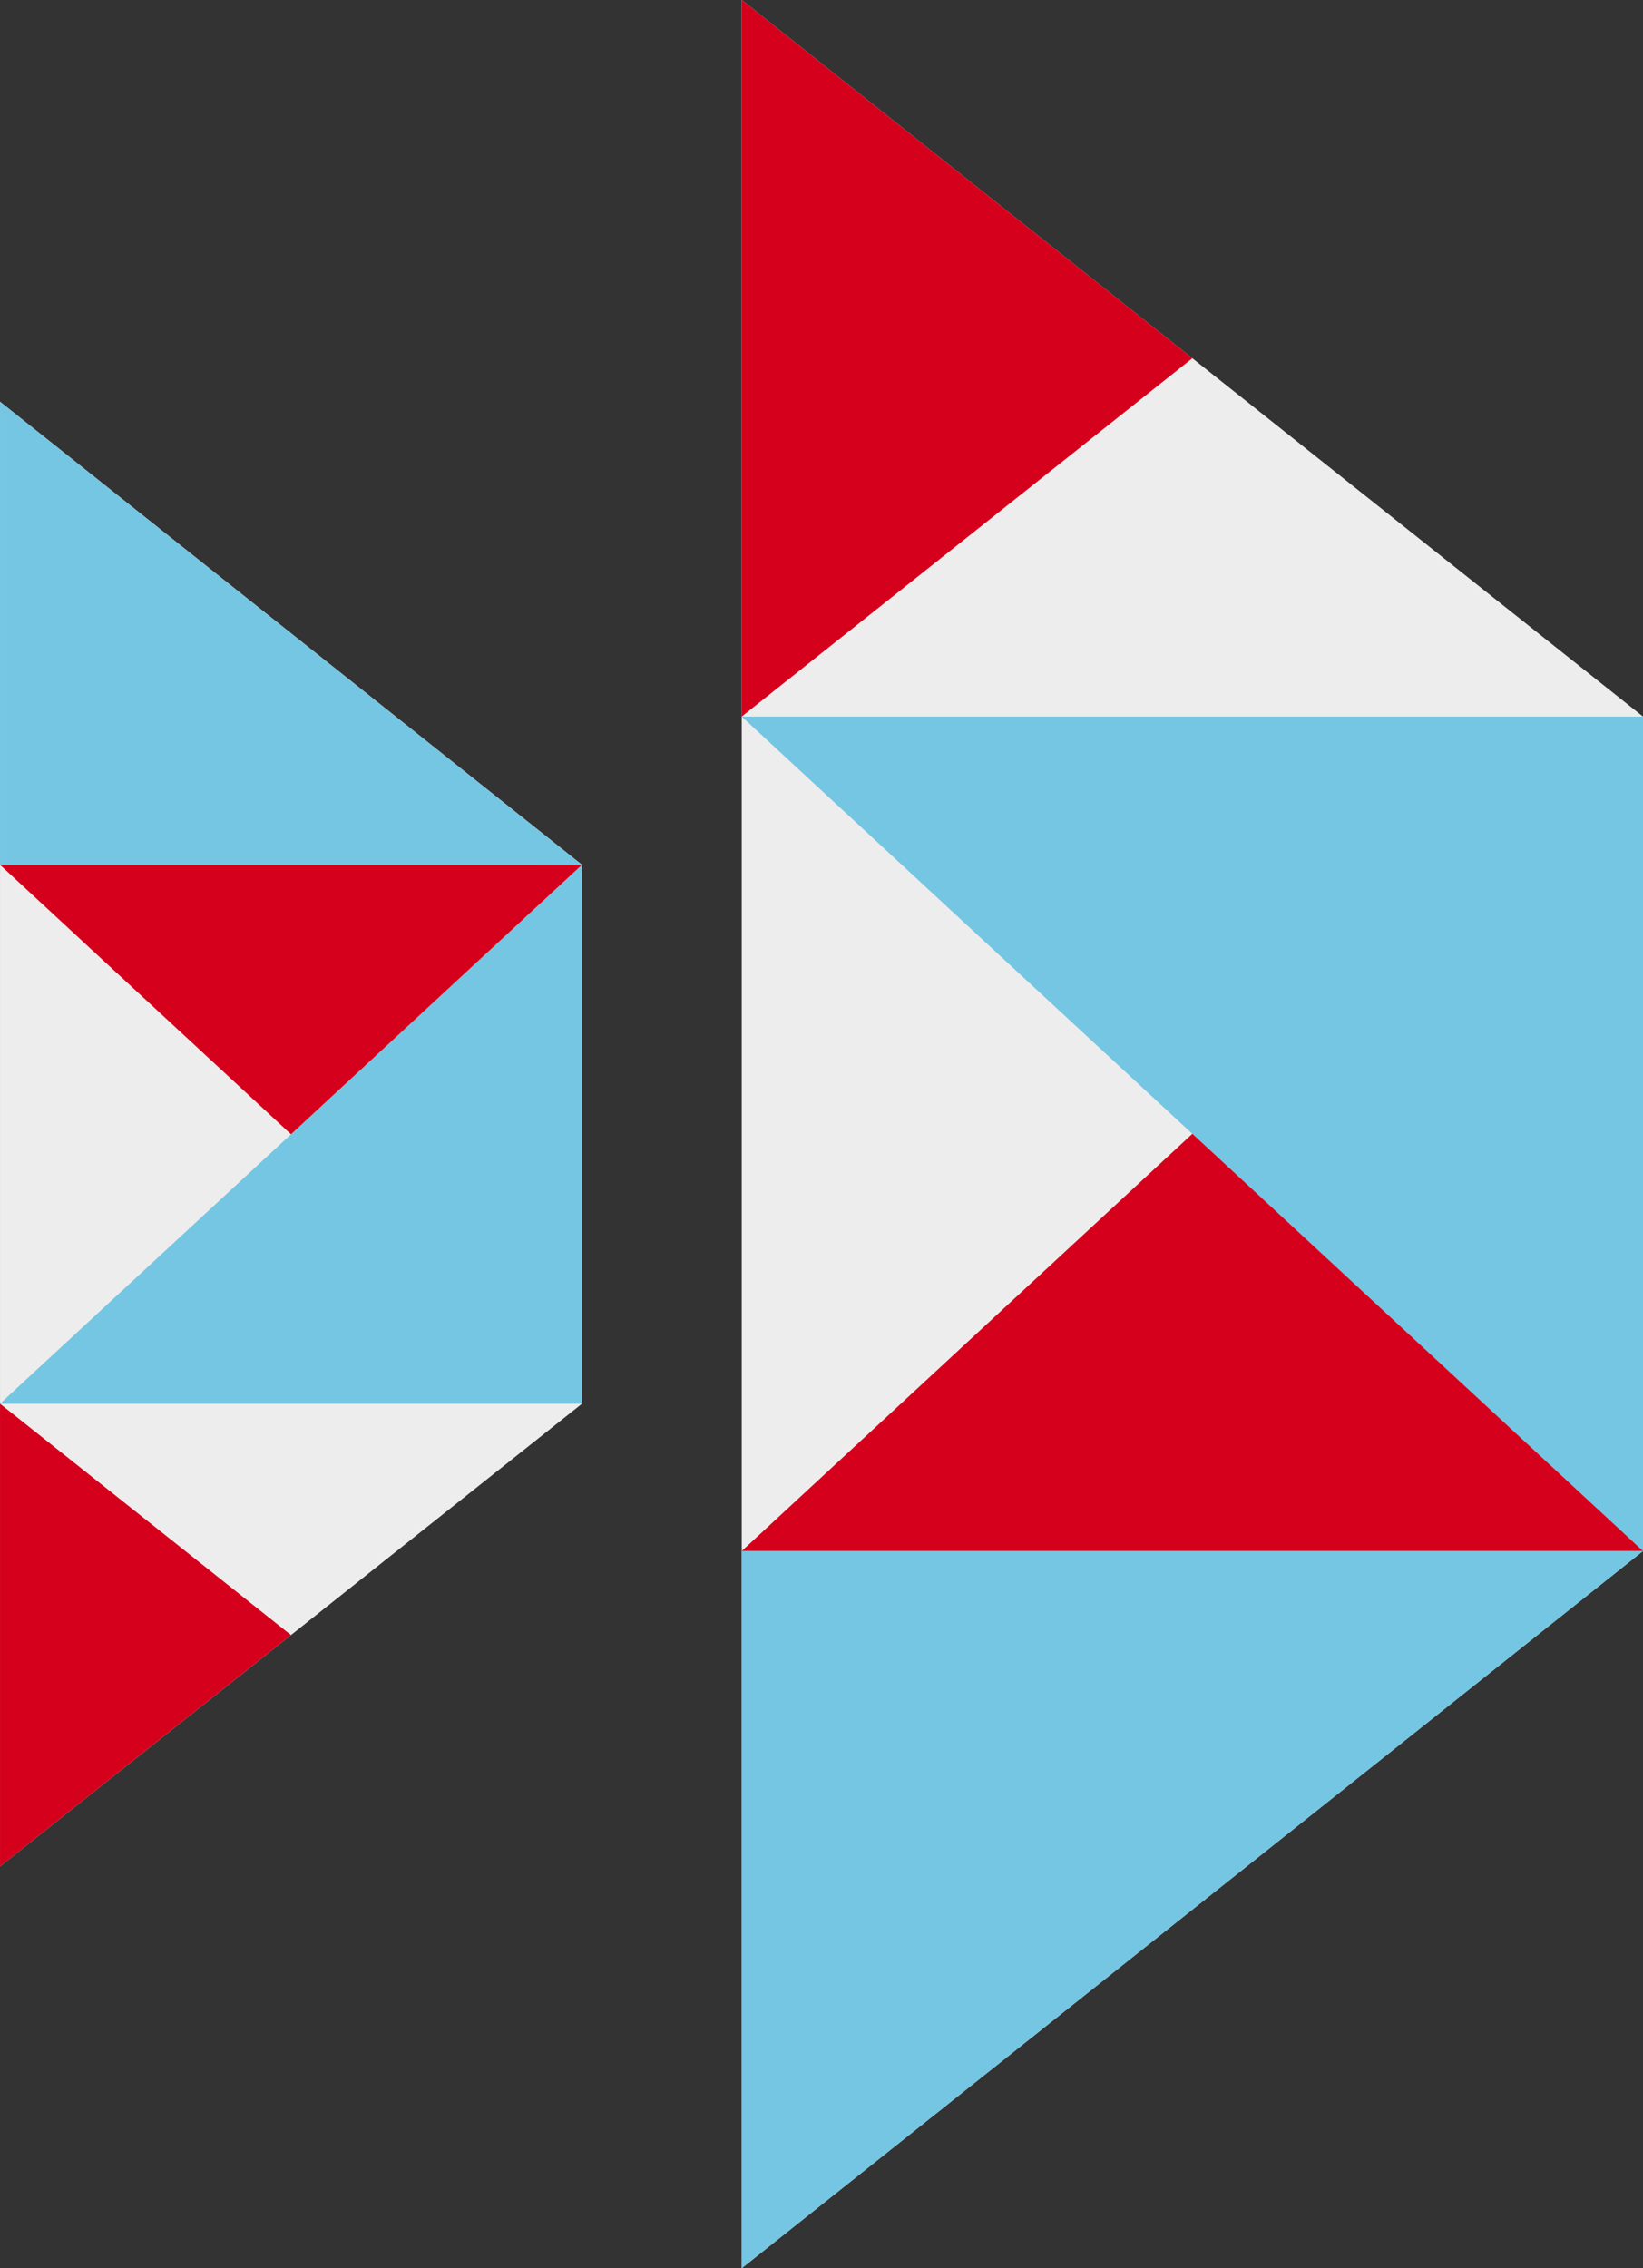
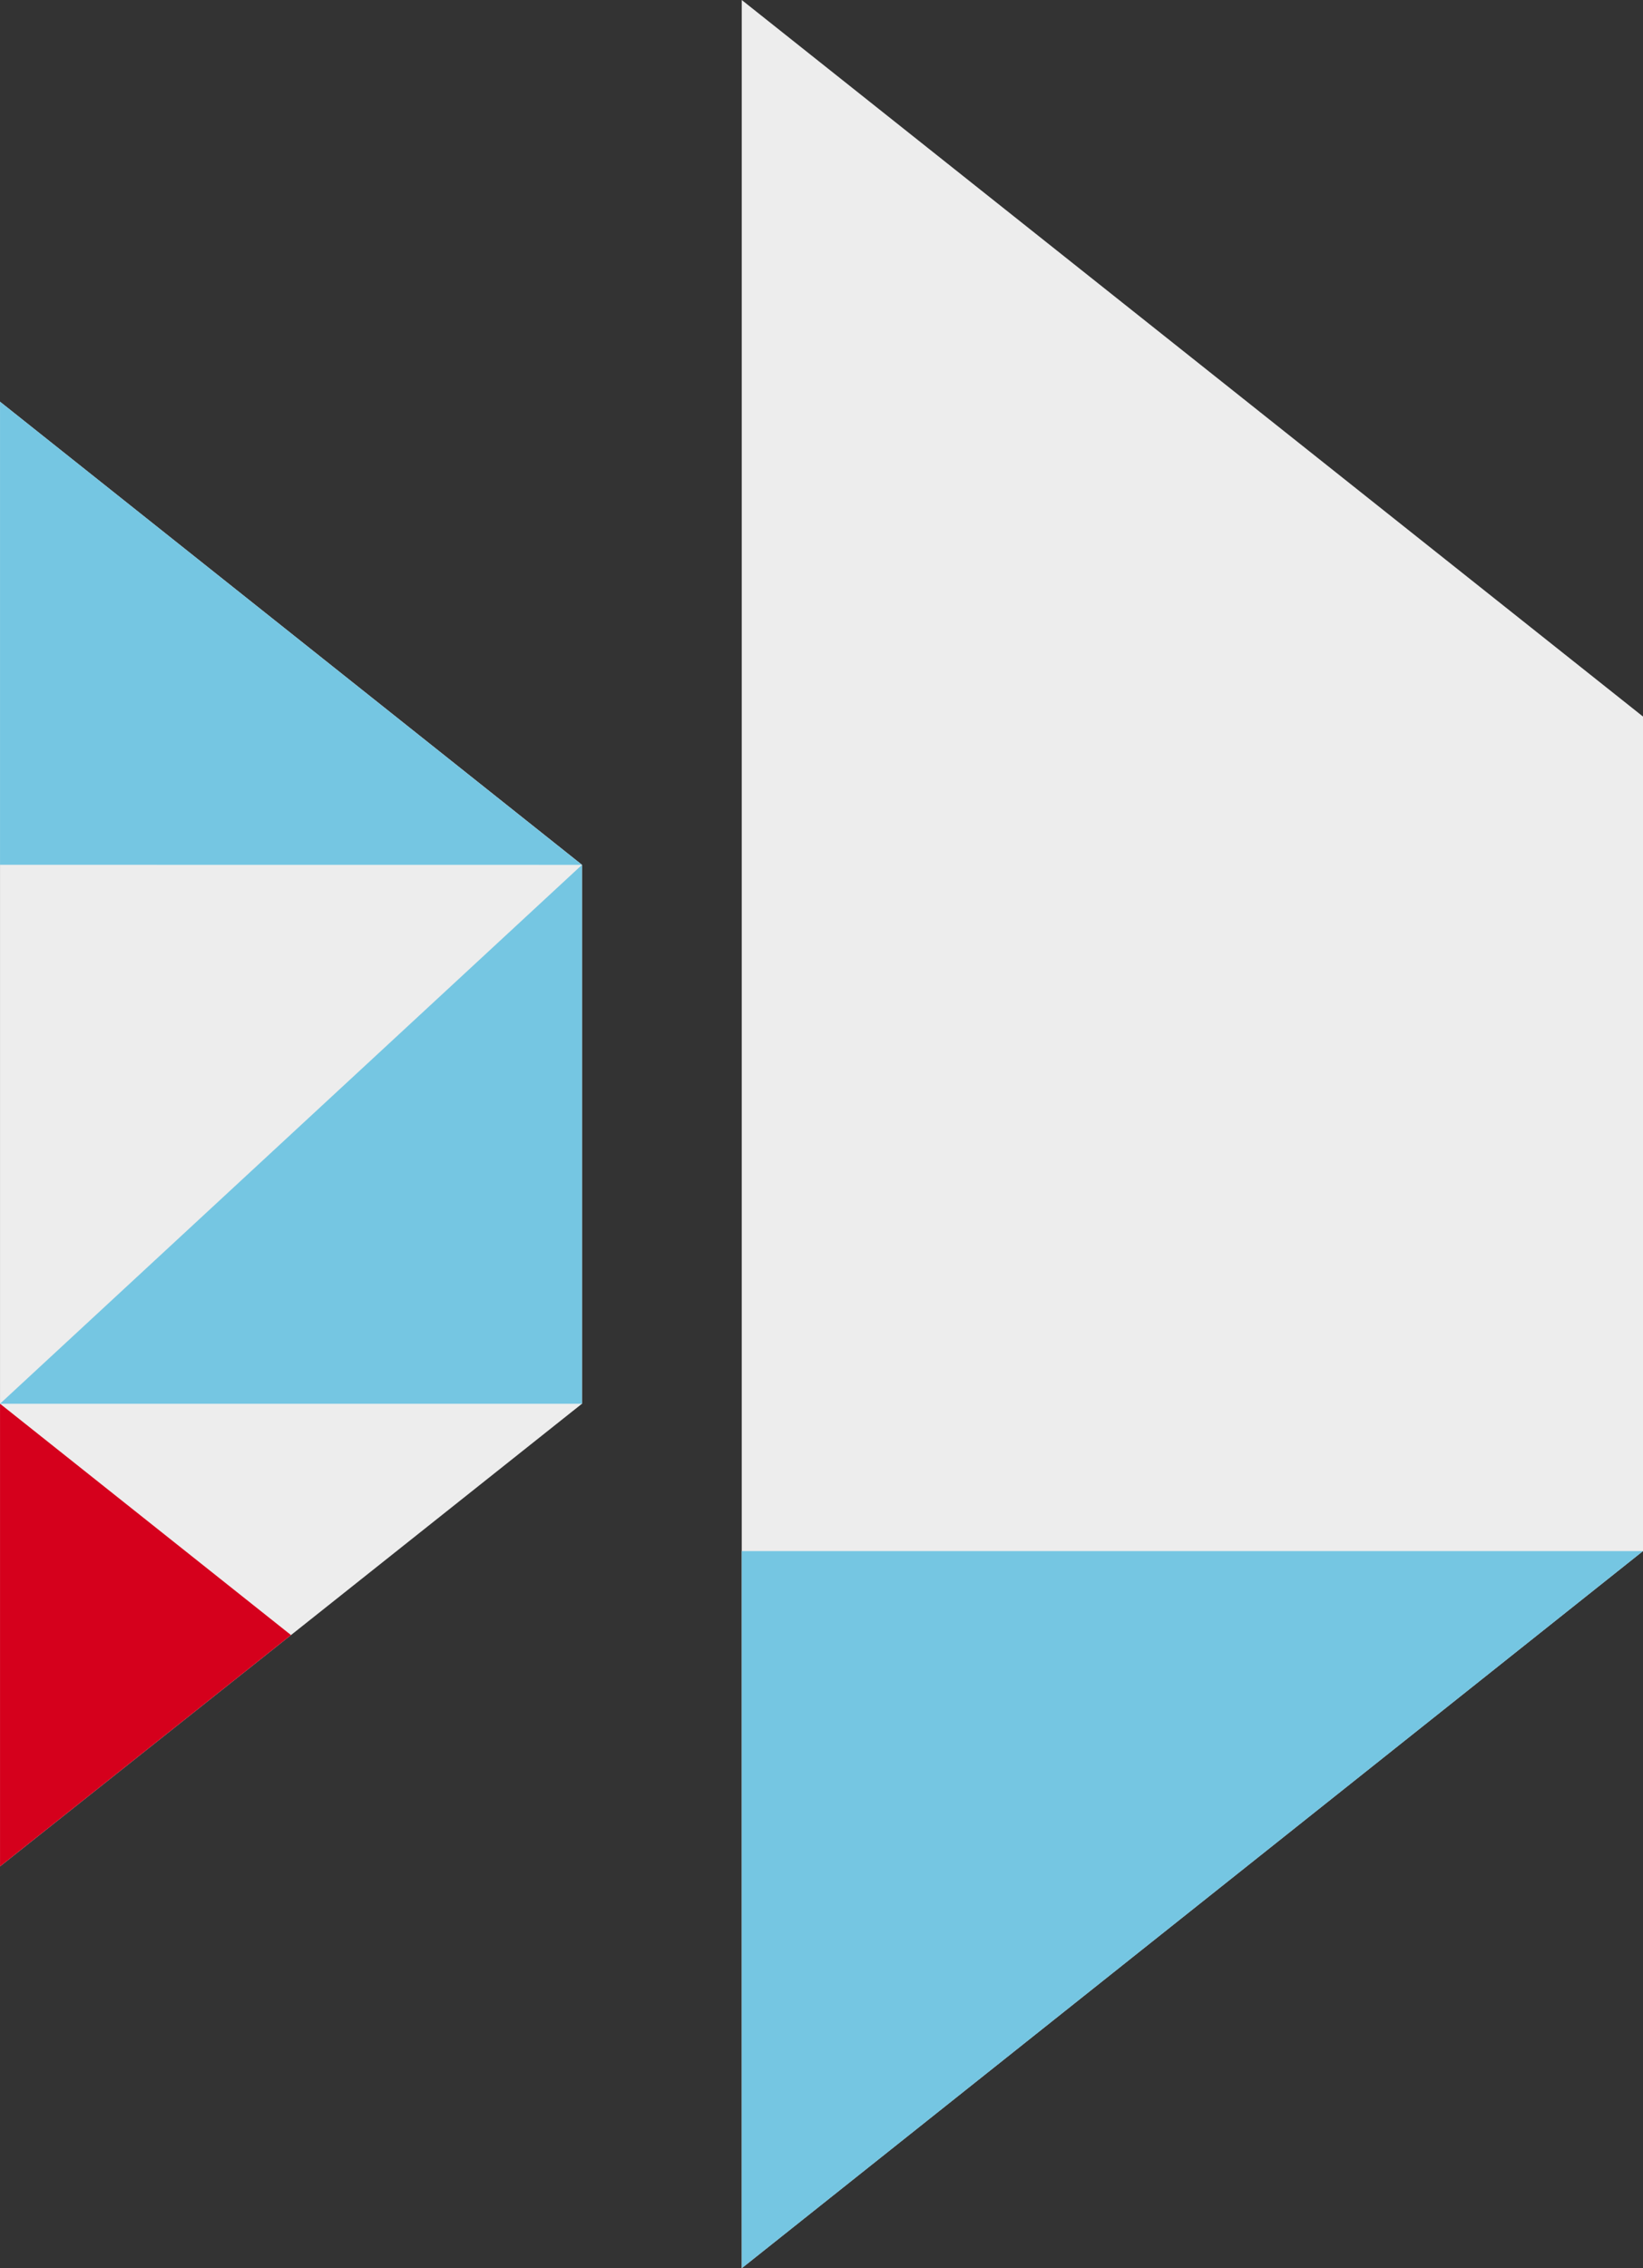
<svg xmlns="http://www.w3.org/2000/svg" width="72.512" height="100.076" viewBox="0 0 72.512 100.076">
  <rect x="0" y="0" width="72.512" height="100.076" fill="#333333" stroke="none" />
  <g transform="translate(-769.984 437.389)">
    <g transform="translate(802.72 -437.389)">
      <g transform="translate(0 0)">
        <path d="M275.506,266.553V366.629l39.776-31.641v-36.82Z" transform="translate(-275.506 -266.553)" fill="#ededed" />
      </g>
-       <path d="M275.506,290.9h39.776v36.82Z" transform="translate(-275.506 -259.282)" fill="#75c6e2" />
    </g>
    <path d="M315.282,319.248l-39.776,31.641V319.248Z" transform="translate(527.214 -688.202)" fill="#75c6e2" />
-     <path d="M275.506,323.482l19.888-18.41,19.888,18.41Z" transform="translate(527.214 -692.437)" fill="#d5001c" />
-     <path d="M275.506,298.167V266.553l19.888,15.807Z" transform="translate(527.214 -703.942)" fill="#d5001c" />
    <g transform="translate(769.984 -419.662)">
      <g transform="translate(0)">
        <path d="M250.3,344.824V280.2l25.684,20.431V324.41Z" transform="translate(-250.299 -280.203)" fill="#ededed" />
      </g>
      <path d="M250.3,319.711h25.684V295.935Z" transform="translate(-250.299 -275.504)" fill="#75c6e2" />
      <path d="M275.983,300.634,250.3,280.2v20.431Z" transform="translate(-250.299 -280.203)" fill="#75c6e2" />
-       <path d="M250.3,295.935l12.842,11.888,12.842-11.888Z" transform="translate(-250.299 -275.504)" fill="#d5001c" />
      <path d="M250.3,314.243v20.414l12.842-10.207Z" transform="translate(-250.299 -270.036)" fill="#d5001c" />
    </g>
  </g>
</svg>